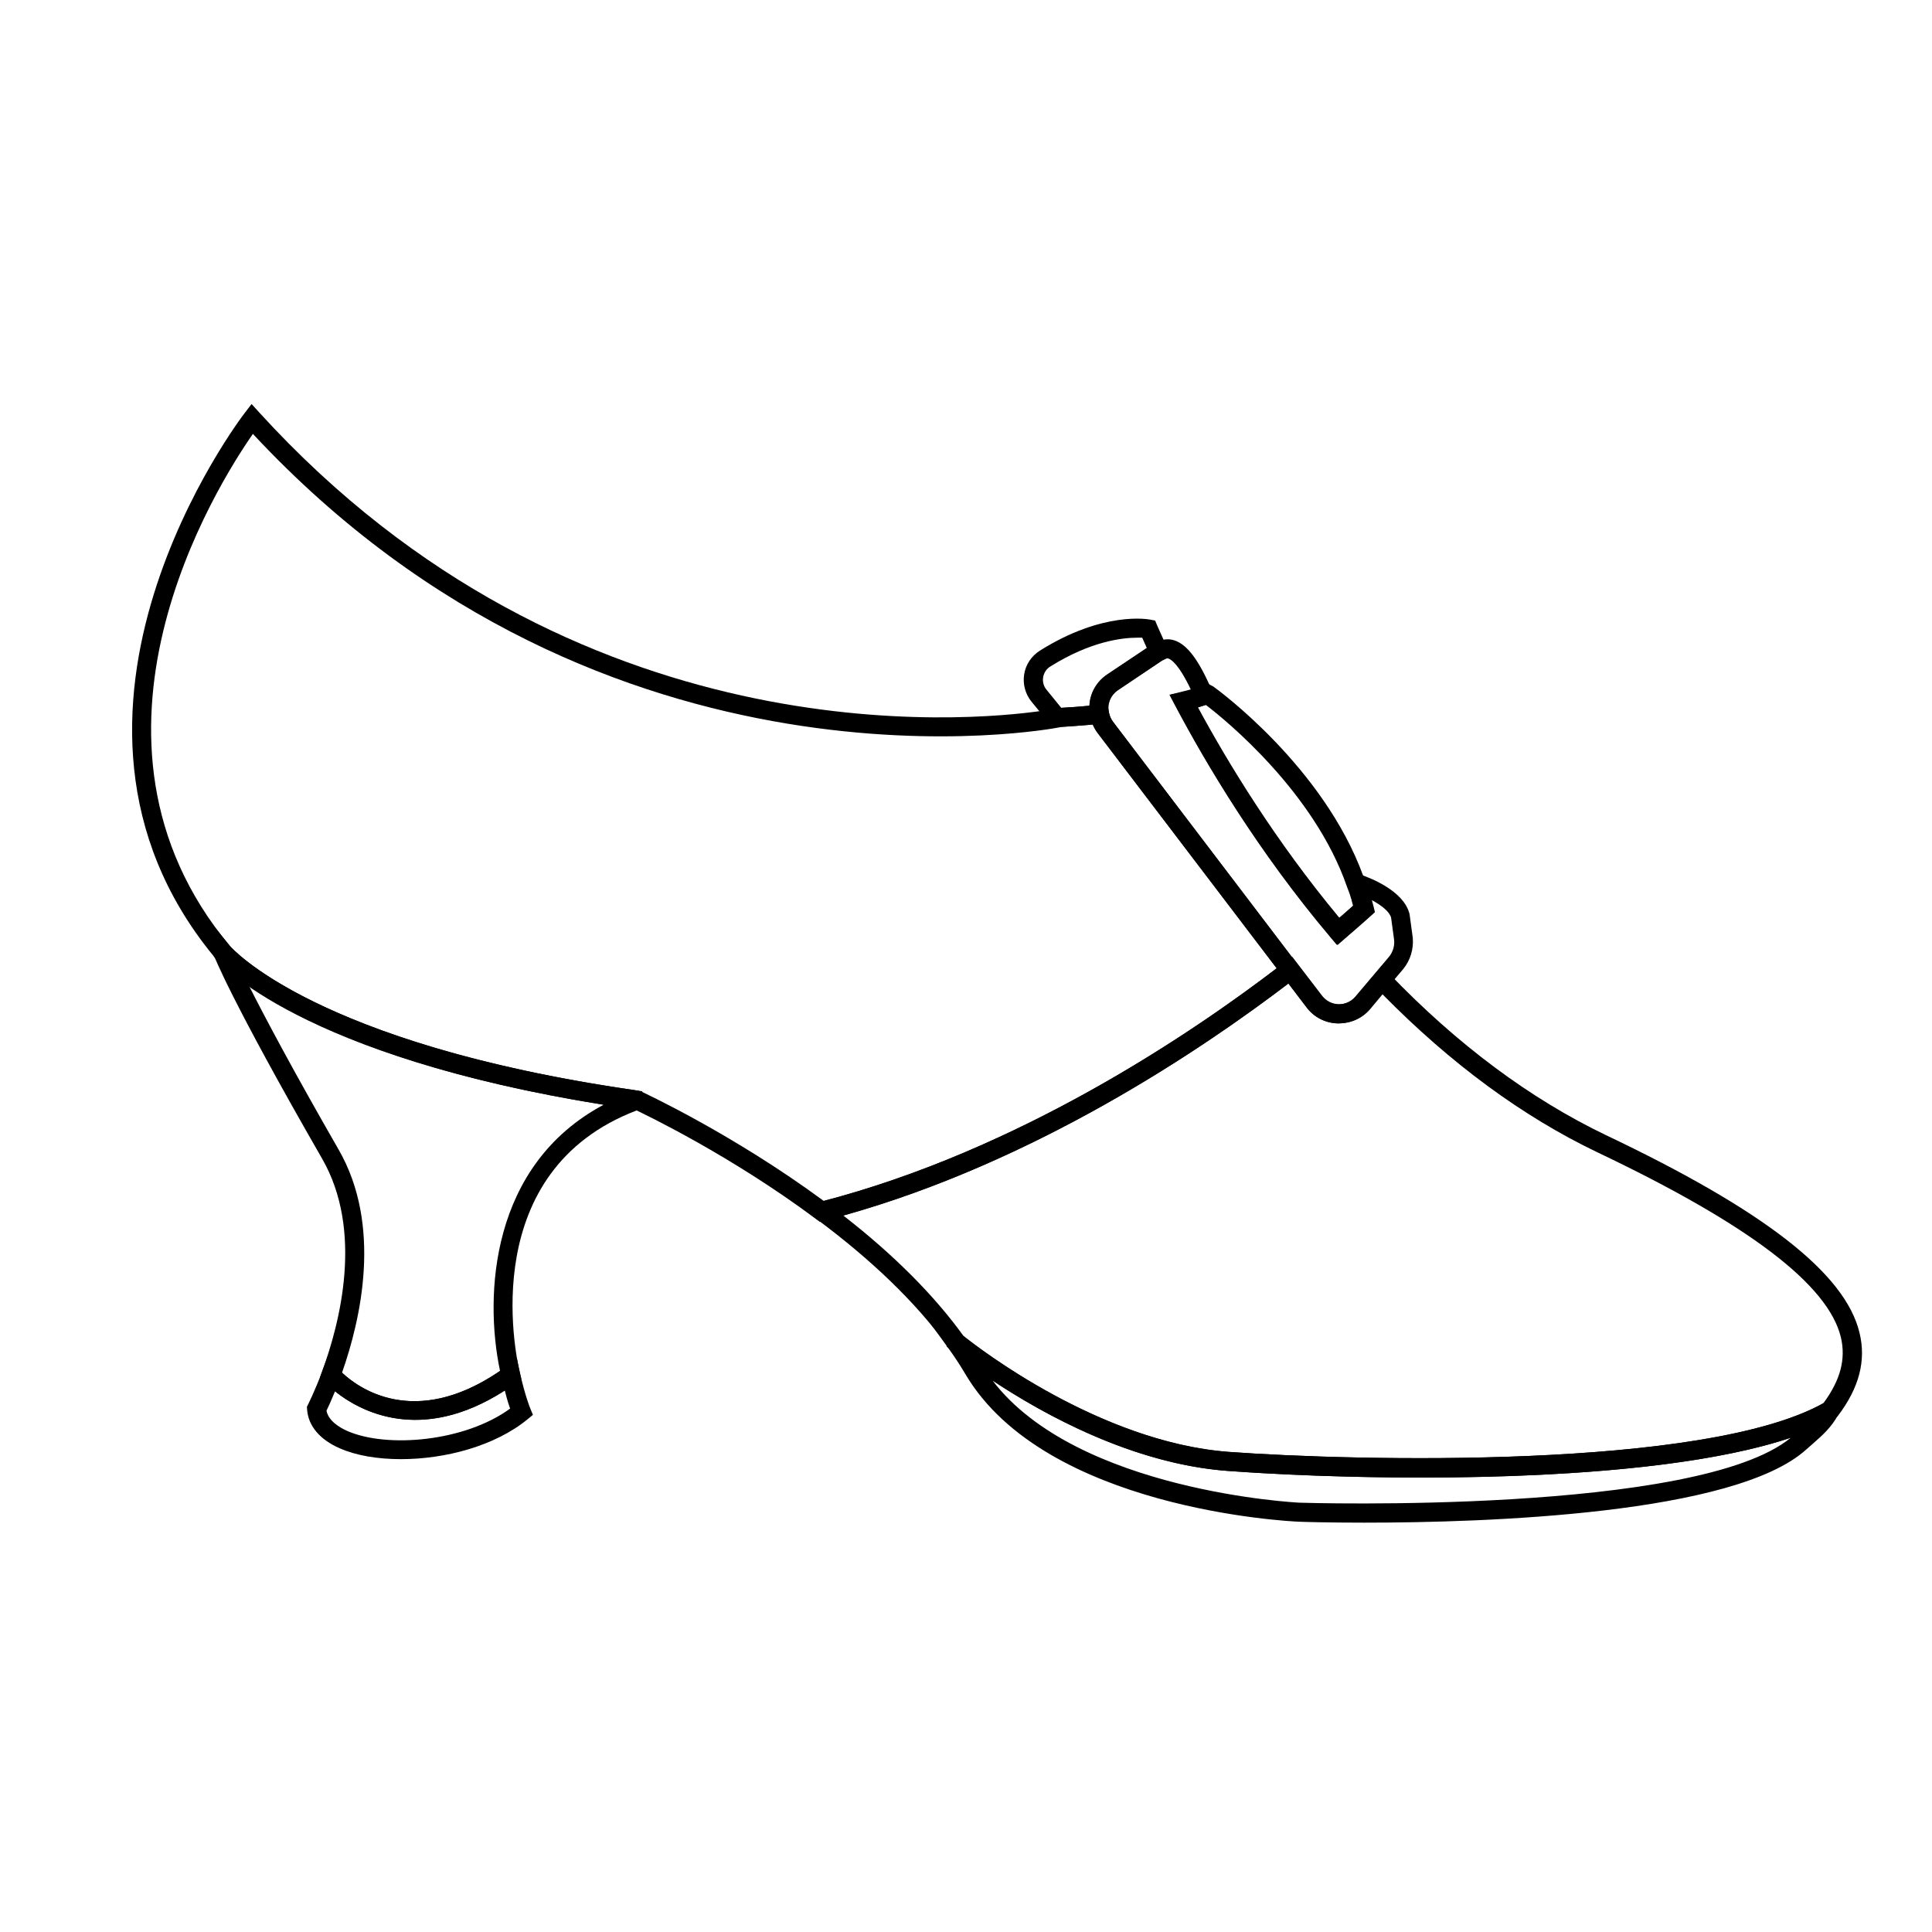
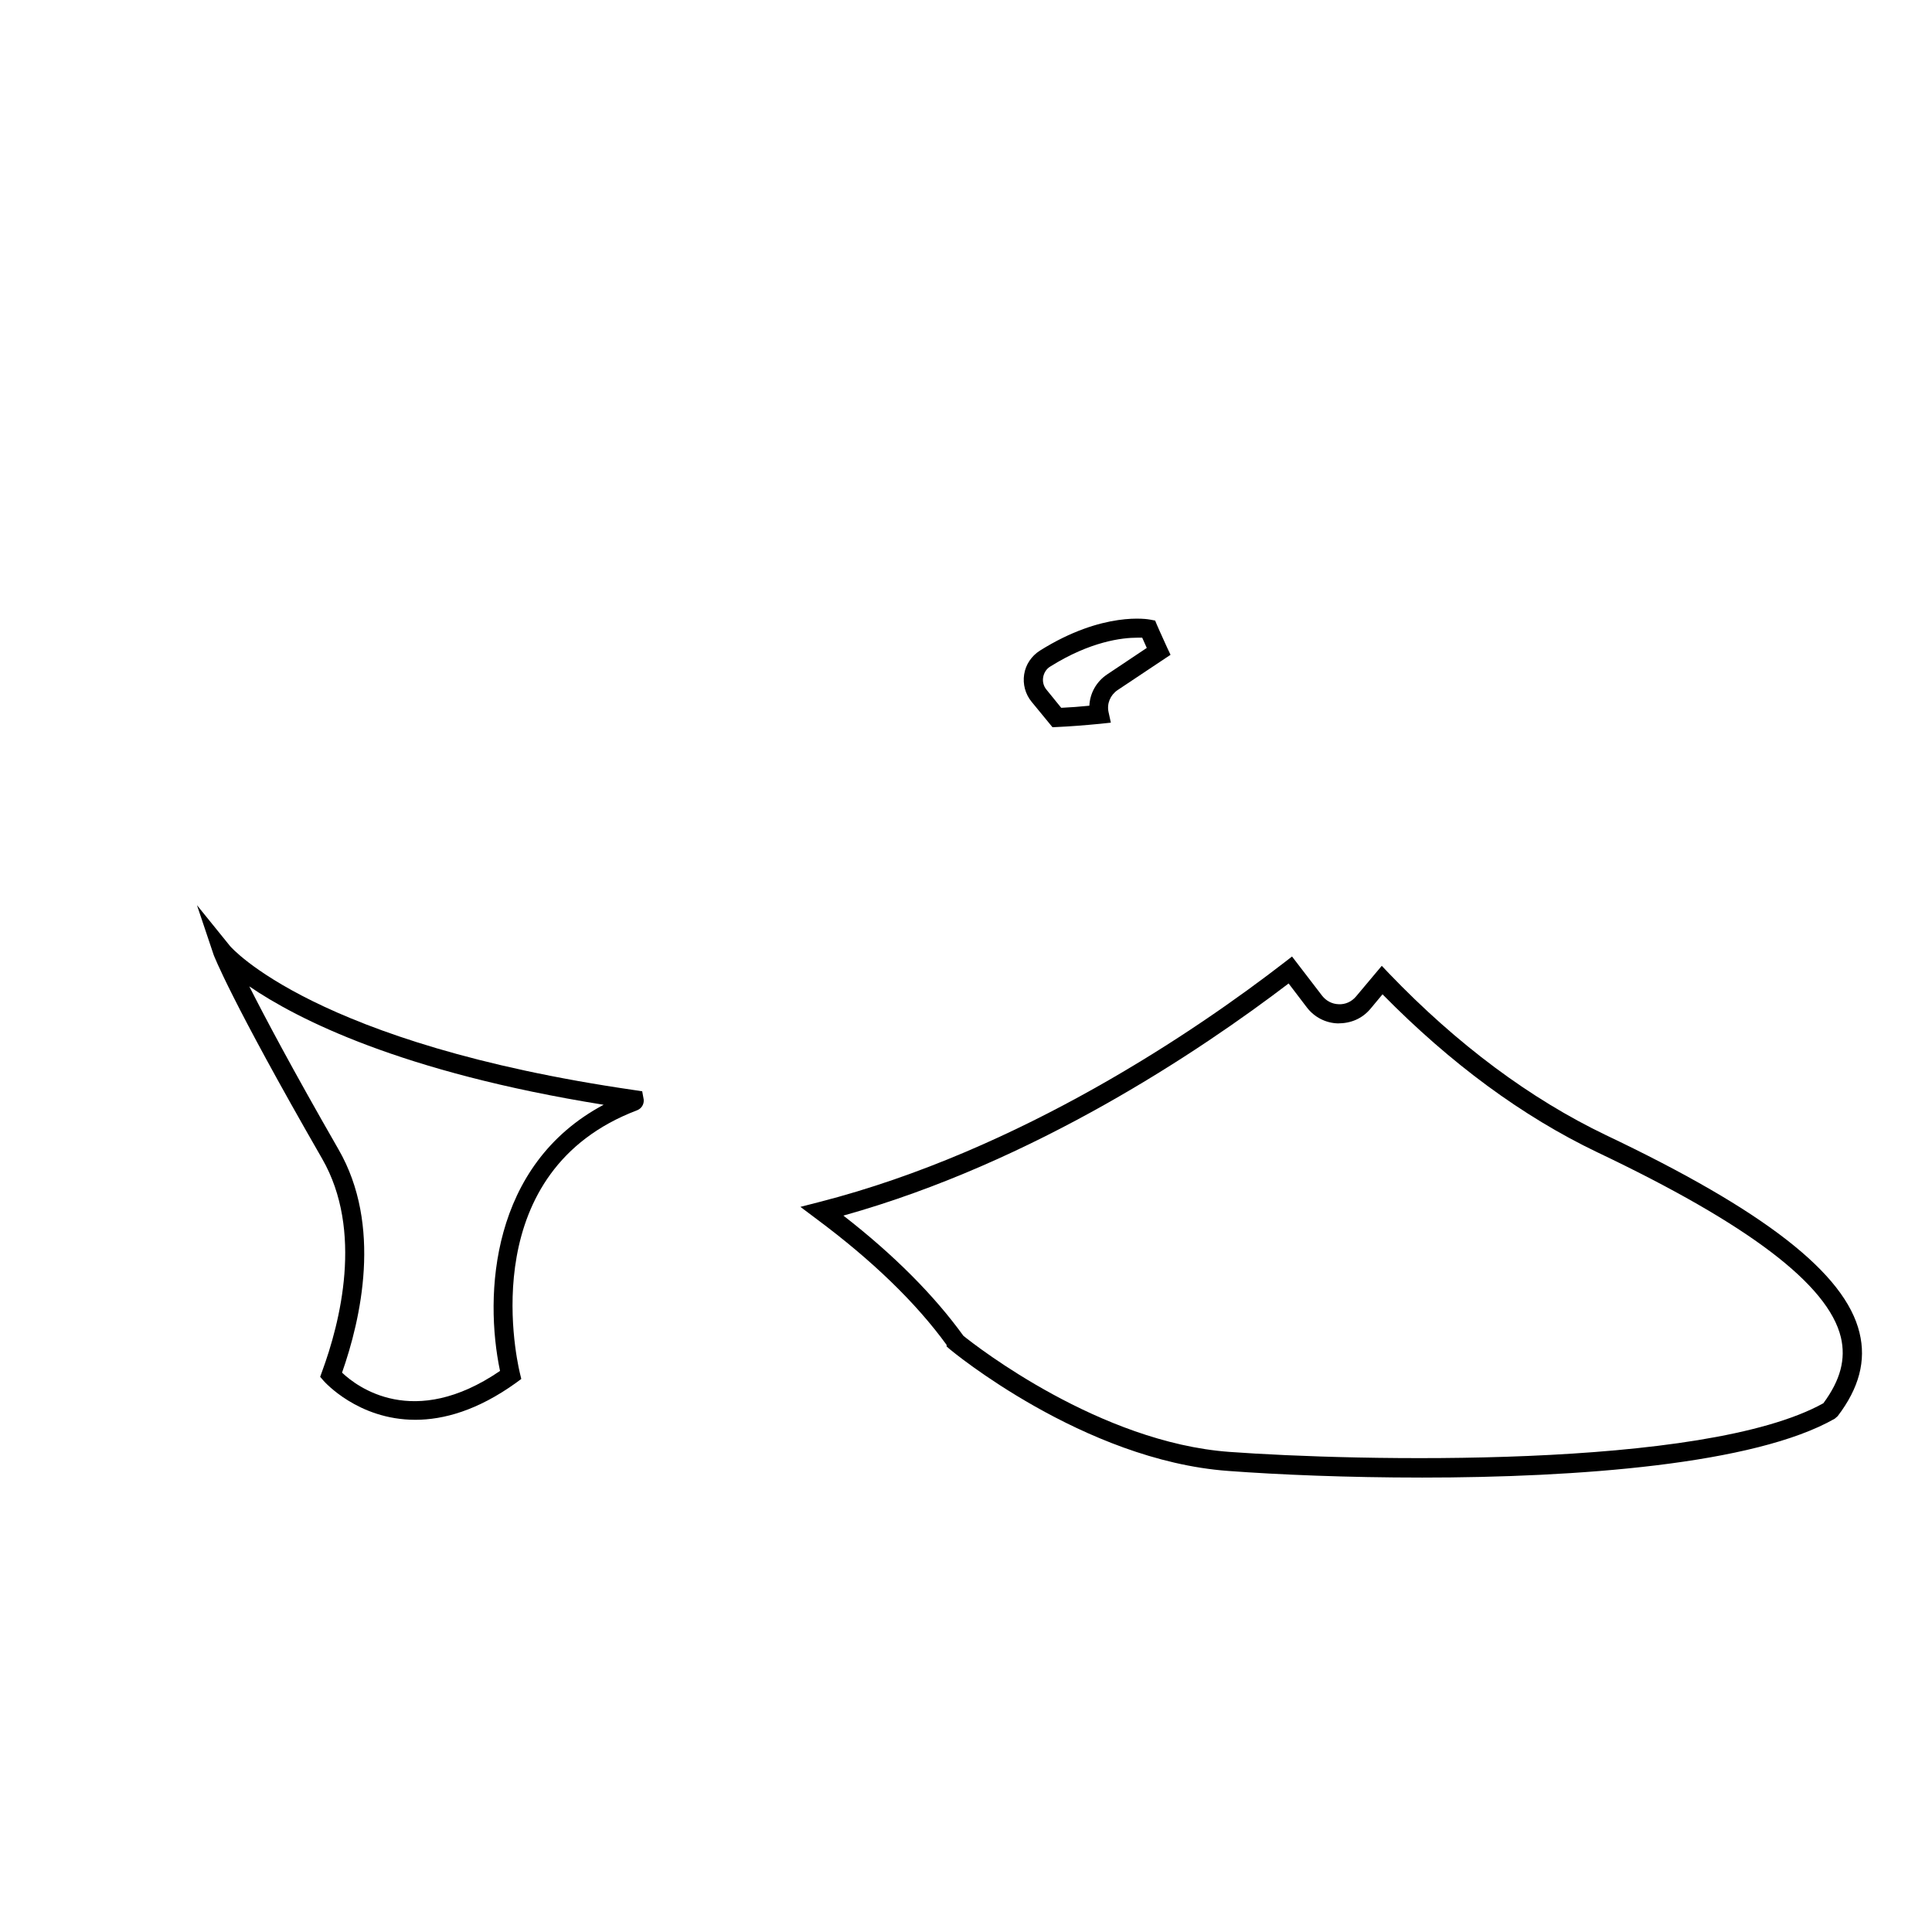
<svg xmlns="http://www.w3.org/2000/svg" fill="#000000" width="800px" height="800px" version="1.1" viewBox="144 144 512 512">
  <g>
-     <path d="m250.27 530.69c-6.195 0-11.891-0.957-16.223-2.871-5.34-2.316-8.363-5.996-8.664-10.277l-0.051-0.707 0.301-0.605c0-0.051 1.715-3.375 3.727-8.715l1.461-3.981 2.82 3.223c0.707 0.805 17.129 19.145 44.234-0.402l3.125-2.266 0.805 3.777c1.258 5.691 2.672 9.32 2.719 9.371l0.707 1.715-1.41 1.16c-8.711 7.152-21.961 10.578-33.551 10.578zm-19.75-12.848c0.504 2.621 3.273 4.383 5.543 5.391 10.48 4.586 31.035 2.871 43.125-5.945-0.402-1.109-0.906-2.719-1.41-4.785-22.469 14.461-38.691 5.289-44.988 0.203-1.008 2.465-1.816 4.231-2.269 5.137z" />
-     <path d="m505.65 547.52c-9.773 0-16.324-0.203-17.383-0.25-2.769-0.102-67.258-3.324-88.418-39.094-1.512-2.57-3.023-4.836-4.637-7.055l-12.445-17.18 16.121 13.805c0.352 0.301 34.613 28.363 70.785 31.035 33.352 2.418 126.71 4.785 157.95-13.148l7.707-4.434-4.231 7.809c-1.812 3.324-4.18 5.391-6.699 7.609l-1.664 1.461c-18.941 17.273-85.09 19.441-117.08 19.441zm-98.598-37.637c22.418 29.371 80.812 32.344 81.414 32.344 1.059 0.051 105.4 3.223 130.13-17.23-37.535 12.645-111.7 11.539-149.23 8.816-25.188-1.863-48.867-15.012-62.32-23.93z" />
    <path d="m422.92 336.72-5.543-6.75c-1.664-2.016-2.367-4.684-1.965-7.254 0.402-2.621 1.965-4.887 4.18-6.297 16.777-10.531 28.719-8.312 29.223-8.211l1.309 0.25 0.504 1.211s0.957 2.215 2.672 5.945l0.906 1.914-14.055 9.371c-1.914 1.309-2.871 3.578-2.367 5.844l0.605 2.769-2.82 0.301c-4.18 0.402-8.012 0.707-11.438 0.855zm22.469-23.727c-3.981 0-12.395 0.957-23.074 7.656-1.008 0.605-1.664 1.664-1.863 2.82-0.203 1.16 0.102 2.367 0.855 3.273l3.93 4.836c2.367-0.102 4.887-0.301 7.457-0.555 0.152-3.324 1.863-6.398 4.734-8.312l10.48-7.004c-0.504-1.109-0.906-2.016-1.211-2.719-0.402 0.004-0.805 0.004-1.309 0.004z" />
    <path d="m254.04 520.26c-15.164 0-24.082-10.125-24.234-10.277l-0.957-1.109 0.504-1.41c4.734-12.848 11.035-37.281 0-56.426-24.434-42.473-28.668-53.855-28.719-53.957l-4.434-13.199 8.766 10.832c0.203 0.25 22.32 25.895 107.26 38.188l1.965 0.301 0.402 2.215c0.102 1.258-0.605 2.367-1.762 2.82-42.371 16.07-32.344 64.086-31.086 69.527l0.402 1.664-1.359 1.008c-10.223 7.356-19.242 9.824-26.75 9.824zm-19.395-12.496c3.93 3.727 18.941 15.215 41.867-0.453-4.231-20.152-2.469-54.613 27.457-70.535-53.707-8.613-81.316-22.773-93.91-31.387 4.031 7.961 11.184 21.512 23.629 43.176 11.688 20.207 5.894 45.145 0.957 59.199z" />
-     <path d="m361.21 467.76-0.957-0.707c-22.57-16.828-45.191-27.66-48.164-29.07-84.543-12.09-108.57-37.18-111.04-40l-0.605-0.805c-52.445-64.184 7.758-142.93 8.414-143.74l1.812-2.367 2.016 2.215c83.633 91.844 188.12 81.918 207.77 79.047l-0.203-0.352 3.727-0.301c3.578-0.203 7.356-0.504 11.184-0.855l2.316-0.203 0.402 2.266c0.152 0.805 0.504 1.664 1.008 2.316l50.48 66.352-1.965 1.512c-23.375 18.086-70.684 50.48-125 64.387zm-155.93-72.648c3.527 3.629 28.516 26.652 107.91 37.938l0.707 0.203c0.25 0.102 24.234 11.184 48.418 29.02 51.438-13.453 96.531-43.73 120.01-61.668l-47.457-62.371c-0.504-0.656-0.957-1.41-1.258-2.215-2.922 0.25-5.742 0.453-8.516 0.656l-0.453 0.102c-1.211 0.25-119.8 22.973-213.62-77.789-9.422 13.504-51.891 80.66-6.144 135.68z" />
    <path d="m520.71 535.57c-19.547 0-37.785-0.754-51.289-1.762-38.34-2.82-73.355-31.941-73.707-32.242l-0.855-0.754v-0.402c-8.16-11.234-19.801-22.469-34.512-33.402l-4.231-3.176 5.09-1.309c53.402-13.703 100.11-45.645 123.18-63.48l2.016-1.562 7.961 10.379c1.059 1.359 2.621 2.215 4.383 2.266 1.762 0.102 3.426-0.656 4.586-2.016l6.852-8.16 1.914 2.016c18.137 18.895 37.484 33.25 57.434 42.824 42.066 20 63.48 36.676 67.258 52.395 1.812 7.406-0.102 14.66-5.793 22.117l-0.754 0.656c-21.215 12.137-68.32 15.613-109.53 15.613zm-121.42-37.586c3.477 2.82 36.172 28.266 70.484 30.781 33.148 2.422 125.75 4.738 157.44-12.895 4.535-6.144 5.996-11.688 4.637-17.48-3.375-13.957-24.484-29.977-64.539-49.02-19.801-9.473-38.895-23.527-56.93-41.867l-3.273 3.93c-2.168 2.519-5.09 3.777-8.566 3.777-3.273-0.102-6.246-1.664-8.211-4.231l-4.836-6.348c-23.277 17.734-67.309 47.359-117.99 61.516 13.352 10.375 24.031 21.105 31.789 31.836z" />
-     <path d="m498.24 394.36-1.613-1.914c-19.195-22.723-33-45.949-41.211-61.465l-1.512-2.871 3.125-0.754c1.762-0.453 3.527-0.855 5.039-1.41 0.402-0.102 0.605-0.203 0.805-0.25l1.258-0.504 1.359 0.707c1.211 0.855 29.27 21.312 39.801 50.281l0.504 1.102c0.957 2.519 1.562 5.039 2.066 7.004l0.352 1.41-1.059 1.008s-2.469 2.316-6.953 6.098zm-36.879-62.875c7.961 14.711 20.504 35.418 37.484 55.82 1.664-1.41 2.922-2.57 3.727-3.273-0.301-1.258-0.605-2.316-0.957-3.324l-0.656-1.715c-8.613-24.988-32.145-44.184-37.383-48.164h-0.102c-0.602 0.203-1.309 0.402-2.113 0.656z" />
-     <path d="m498.75 415.21h-0.301c-3.273-0.102-6.246-1.613-8.211-4.231l-55.371-72.754c-1.059-1.461-1.664-2.922-1.914-4.484-0.906-4.18 0.805-8.516 4.535-10.984l11.84-7.91c0.203-0.102 0.402-0.25 0.707-0.402 0.805-0.504 2.719-1.512 5.141-0.754 3.477 1.109 6.602 5.289 10.176 13.703l1.059 2.469-2.57 0.855c-0.754 0.25-1.562 0.504-2.367 0.754 7.961 14.711 20.504 35.367 37.484 55.773 1.664-1.461 2.922-2.57 3.727-3.273-0.453-1.715-0.957-3.375-1.512-5.09l-1.512-4.734 4.684 1.562c2.719 0.906 11.688 4.332 13.199 10.531l0.855 6.297c0.25 3.023-0.656 5.996-2.57 8.312l-8.867 10.48c-2.066 2.516-5.039 3.879-8.211 3.879zm-45.344-96.734c-0.203 0-0.453 0.102-0.906 0.352l-0.555 0.25-11.688 7.859c-1.914 1.309-2.871 3.578-2.367 5.844 0.152 0.906 0.504 1.664 1.059 2.469l55.266 72.703c1.059 1.359 2.621 2.168 4.383 2.215 1.762 0 3.426-0.707 4.586-2.066l8.867-10.48c1.059-1.258 1.562-2.922 1.41-4.484l-0.805-5.945c-0.402-1.562-2.519-3.273-5.09-4.637 0.152 0.555 0.301 1.109 0.453 1.715l0.352 1.461-1.109 1.008s-2.469 2.215-6.902 6.047l-1.914 1.664-1.613-1.914c-19.246-22.723-33.051-45.949-41.211-61.465l-1.562-2.922 3.223-0.707c0.805-0.152 1.613-0.352 2.367-0.555-3.273-6.953-5.34-8.113-5.894-8.312-0.195-0.098-0.246-0.098-0.348-0.098z" />
  </g>
</svg>